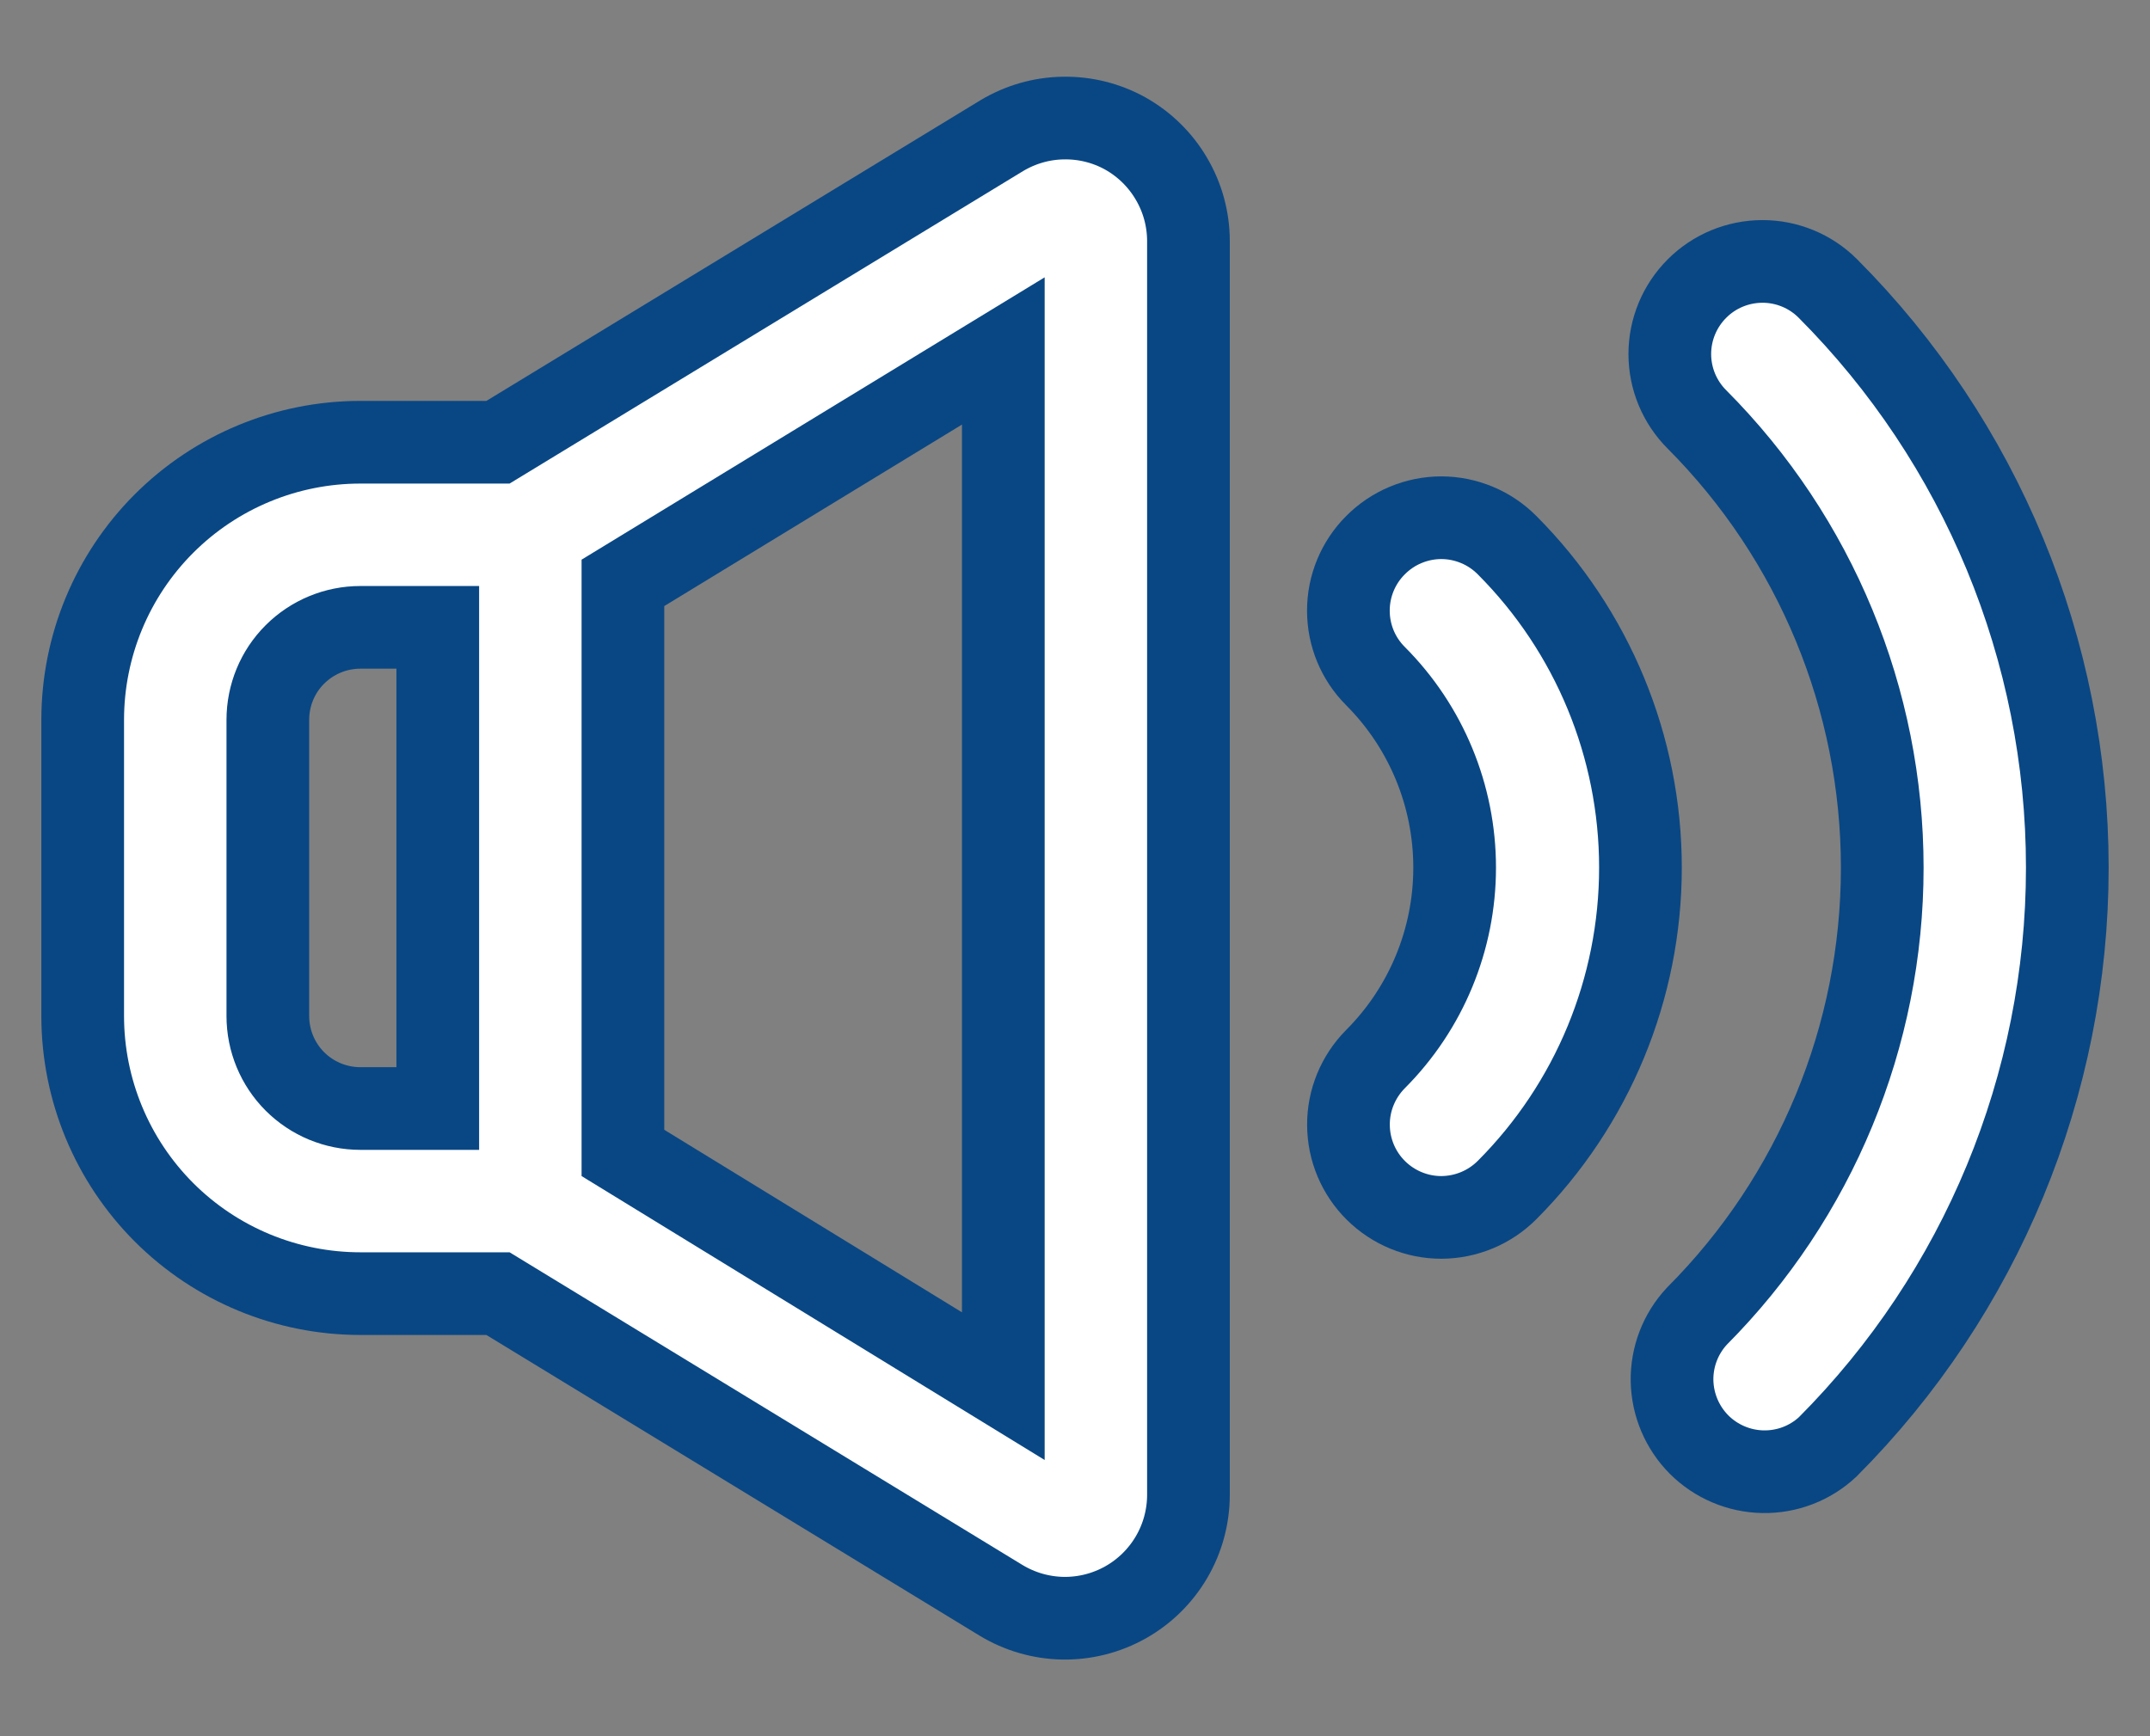
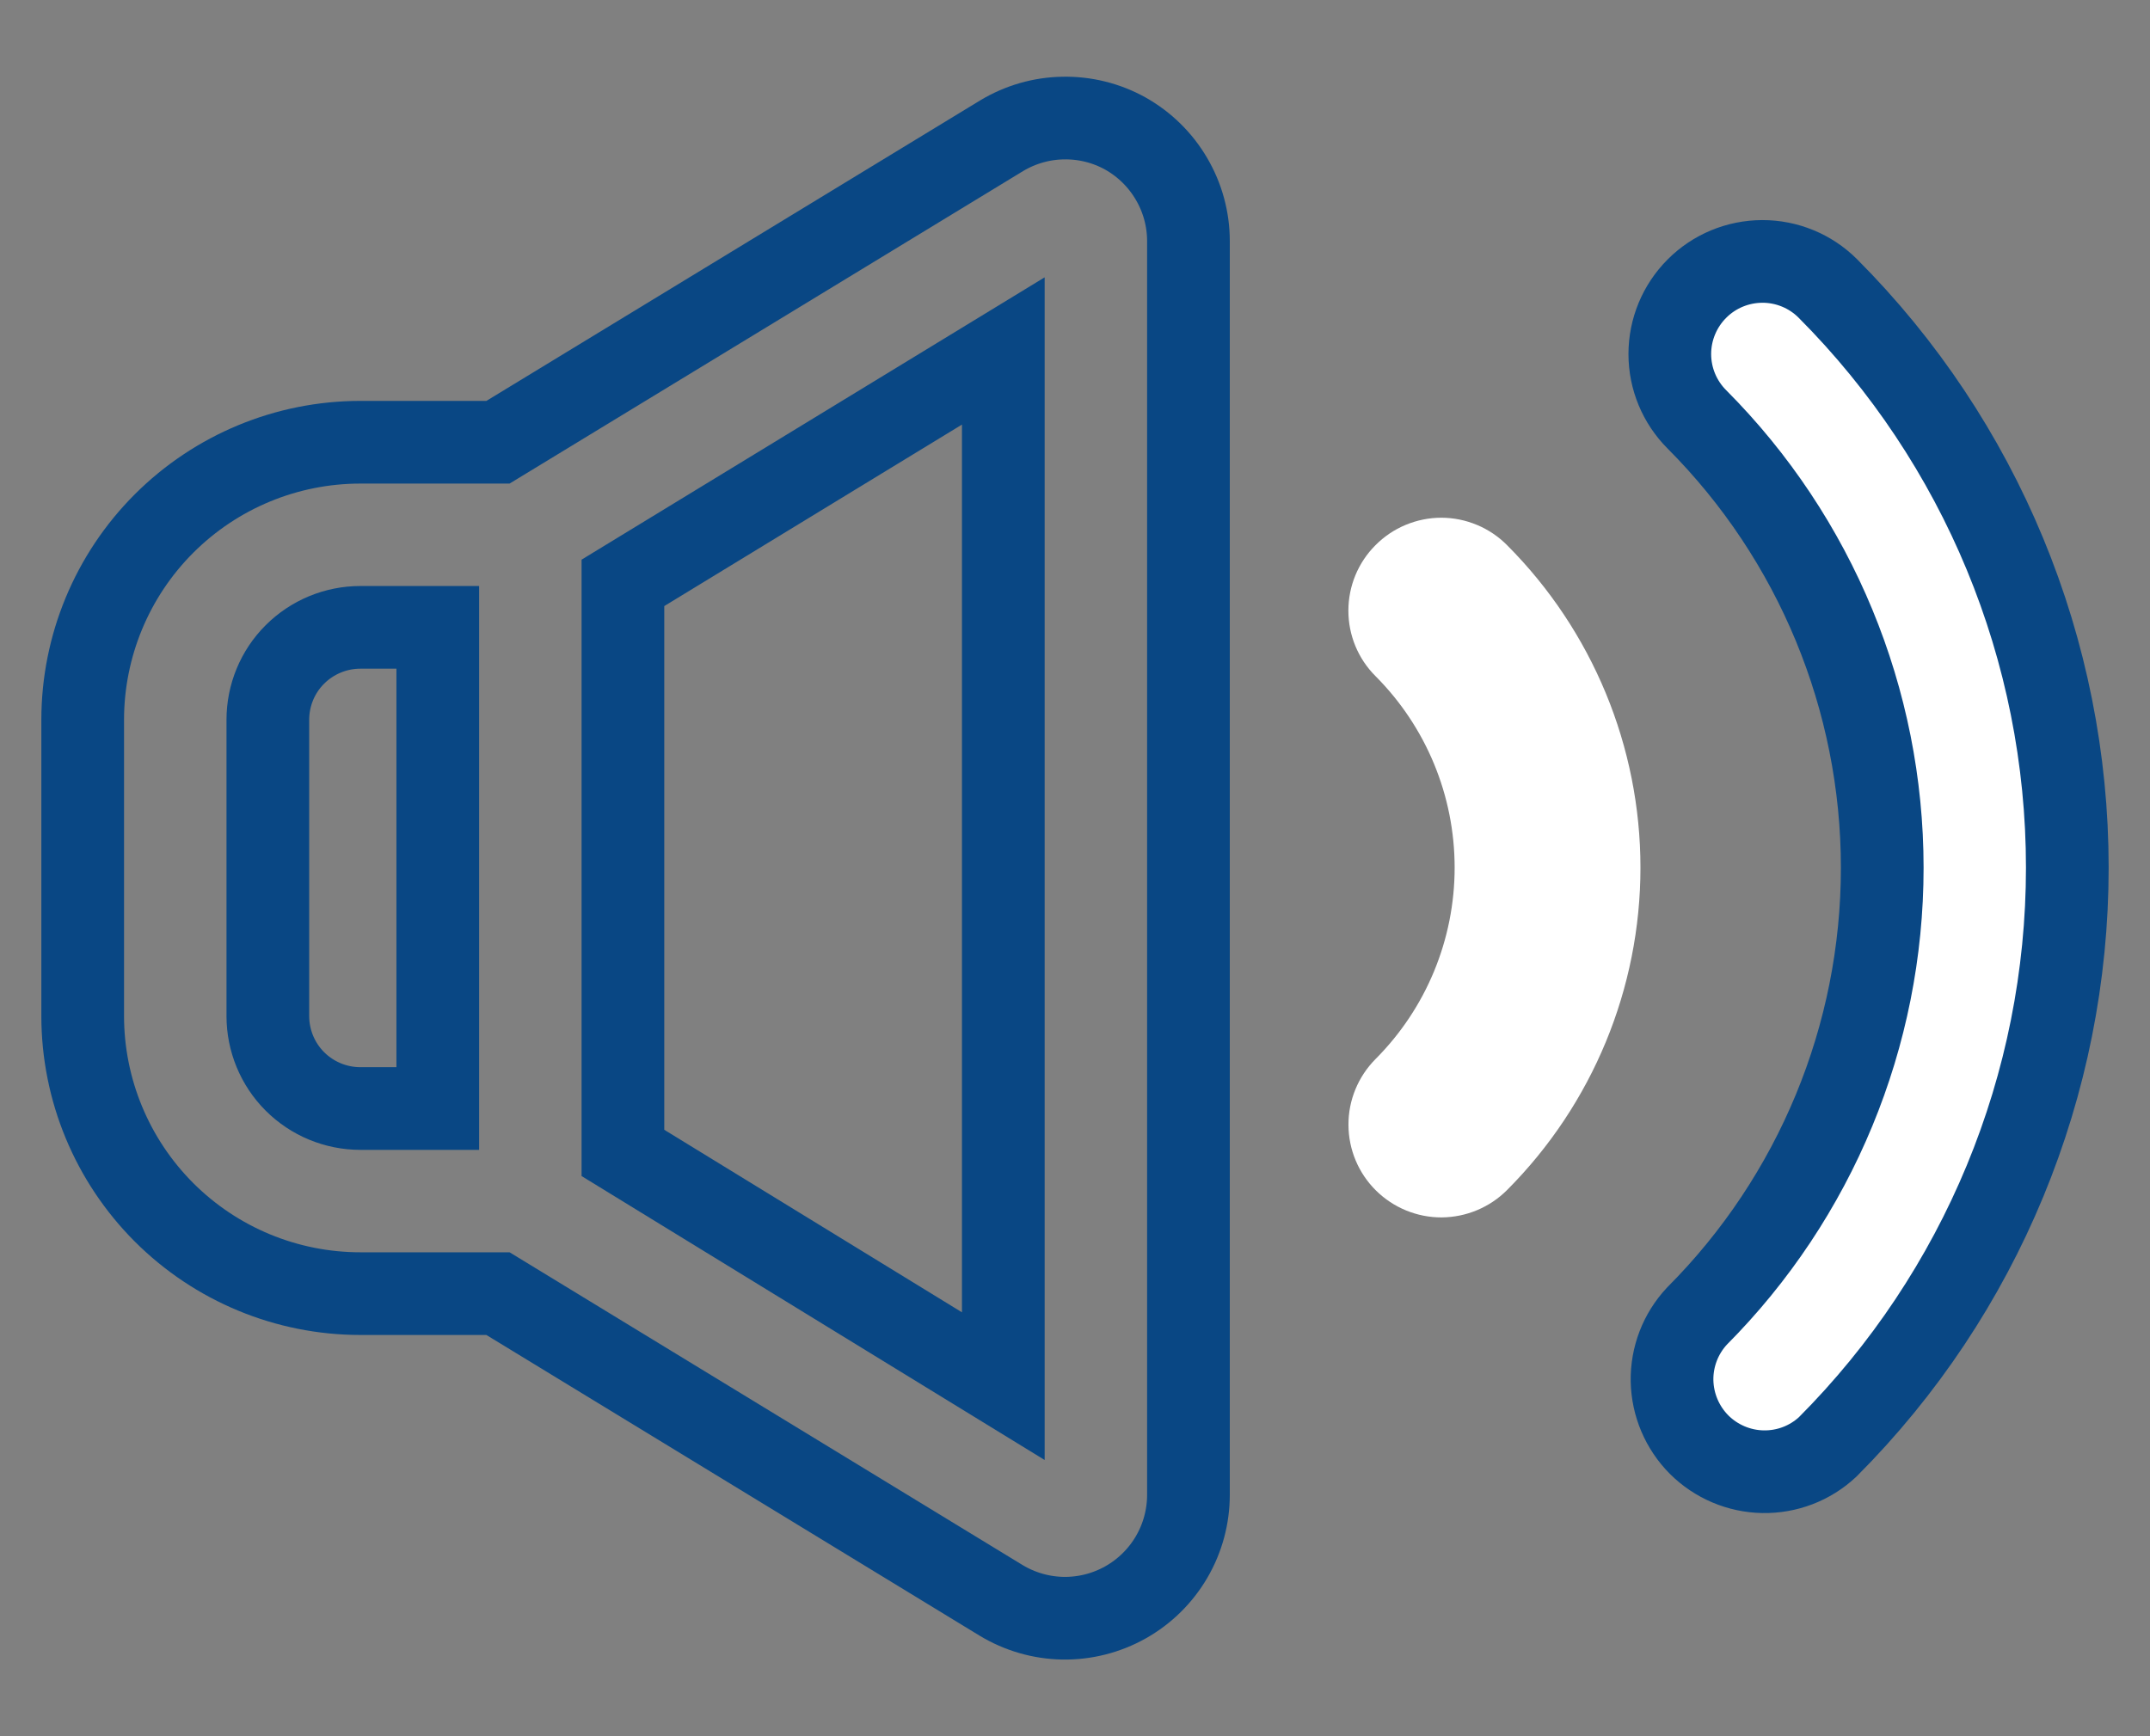
<svg xmlns="http://www.w3.org/2000/svg" width="26" height="21" viewBox="0 0 26 21" fill="none">
  <rect x="0" y="0" width="26" height="21" fill="#808080" stroke="none" />
  <g id="Vector">
-     <path d="M13.607 1.614C13.378 1.487 13.119 1.423 12.857 1.428C12.595 1.432 12.339 1.506 12.114 1.641L6.022 5.349H4.358C3.467 5.349 2.613 5.703 1.983 6.333C1.354 6.962 1 7.816 1 8.707V12.289C1 13.179 1.354 14.033 1.983 14.663C2.613 15.293 3.467 15.647 4.358 15.647H6.022L12.103 19.355C12.33 19.493 12.589 19.568 12.854 19.573C13.119 19.577 13.38 19.511 13.611 19.381C13.842 19.251 14.034 19.062 14.168 18.833C14.302 18.604 14.372 18.344 14.372 18.079V2.917C14.372 2.651 14.301 2.391 14.166 2.162C14.032 1.933 13.839 1.744 13.607 1.614ZM3.239 12.289V8.707C3.239 8.41 3.356 8.125 3.566 7.916C3.776 7.706 4.061 7.588 4.358 7.588H5.294V13.408H4.358C4.061 13.408 3.776 13.29 3.566 13.08C3.356 12.87 3.239 12.585 3.239 12.289ZM12.133 16.766L7.533 13.945V7.05L12.133 4.245V16.766Z" fill="white" />
    <path d="M16.633 6.595C16.423 6.805 16.306 7.09 16.306 7.386C16.306 7.683 16.423 7.967 16.633 8.177C17.247 8.792 17.591 9.625 17.591 10.494C17.591 11.363 17.247 12.196 16.633 12.811C16.529 12.916 16.447 13.04 16.391 13.176C16.335 13.312 16.306 13.459 16.307 13.606C16.308 13.904 16.427 14.189 16.639 14.399C16.85 14.608 17.136 14.726 17.433 14.725C17.731 14.723 18.016 14.604 18.226 14.393C19.258 13.358 19.838 11.956 19.838 10.494C19.838 9.032 19.258 7.63 18.226 6.595C18.122 6.49 17.998 6.406 17.861 6.349C17.724 6.292 17.578 6.262 17.43 6.262C17.281 6.262 17.135 6.292 16.998 6.349C16.861 6.406 16.737 6.49 16.633 6.595Z" fill="white" />
    <path d="M20.521 3.491C20.311 3.701 20.193 3.986 20.193 4.282C20.193 4.579 20.311 4.863 20.521 5.073C21.956 6.513 22.762 8.463 22.762 10.496C22.762 12.529 21.956 14.479 20.521 15.919C20.323 16.131 20.215 16.412 20.22 16.702C20.226 16.992 20.343 17.268 20.548 17.474C20.753 17.678 21.03 17.796 21.32 17.801C21.61 17.806 21.89 17.699 22.102 17.501C23.958 15.641 25 13.121 25 10.494C25 7.867 23.958 5.347 22.102 3.487C21.892 3.278 21.607 3.161 21.311 3.162C21.014 3.163 20.73 3.281 20.521 3.491Z" fill="white" />
    <path d="M13.607 1.614C13.378 1.487 13.119 1.423 12.857 1.428C12.595 1.432 12.339 1.506 12.114 1.641L6.022 5.349H4.358C3.467 5.349 2.613 5.703 1.983 6.333C1.354 6.962 1 7.816 1 8.707V12.289C1 13.179 1.354 14.033 1.983 14.663C2.613 15.293 3.467 15.647 4.358 15.647H6.022L12.103 19.355C12.33 19.493 12.589 19.568 12.854 19.573C13.119 19.577 13.38 19.511 13.611 19.381C13.842 19.251 14.034 19.062 14.168 18.833C14.302 18.604 14.372 18.344 14.372 18.079V2.917C14.372 2.651 14.301 2.391 14.166 2.162C14.032 1.933 13.839 1.744 13.607 1.614ZM3.239 12.289V8.707C3.239 8.41 3.356 8.125 3.566 7.916C3.776 7.706 4.061 7.588 4.358 7.588H5.294V13.408H4.358C4.061 13.408 3.776 13.29 3.566 13.08C3.356 12.87 3.239 12.585 3.239 12.289ZM12.133 16.766L7.533 13.945V7.05L12.133 4.245V16.766Z" stroke="#094784" />
-     <path d="M16.633 6.595C16.423 6.805 16.306 7.09 16.306 7.386C16.306 7.683 16.423 7.967 16.633 8.177C17.247 8.792 17.591 9.625 17.591 10.494C17.591 11.363 17.247 12.196 16.633 12.811C16.529 12.916 16.447 13.04 16.391 13.176C16.335 13.312 16.306 13.459 16.307 13.606C16.308 13.904 16.427 14.189 16.639 14.399C16.85 14.608 17.136 14.726 17.433 14.725C17.731 14.723 18.016 14.604 18.226 14.393C19.258 13.358 19.838 11.956 19.838 10.494C19.838 9.032 19.258 7.63 18.226 6.595C18.122 6.49 17.998 6.406 17.861 6.349C17.724 6.292 17.578 6.262 17.43 6.262C17.281 6.262 17.135 6.292 16.998 6.349C16.861 6.406 16.737 6.49 16.633 6.595Z" stroke="#094784" />
    <path d="M20.521 3.491C20.311 3.701 20.193 3.986 20.193 4.282C20.193 4.579 20.311 4.863 20.521 5.073C21.956 6.513 22.762 8.463 22.762 10.496C22.762 12.529 21.956 14.479 20.521 15.919C20.323 16.131 20.215 16.412 20.22 16.702C20.226 16.992 20.343 17.268 20.548 17.474C20.753 17.678 21.03 17.796 21.32 17.801C21.61 17.806 21.89 17.699 22.102 17.501C23.958 15.641 25 13.121 25 10.494C25 7.867 23.958 5.347 22.102 3.487C21.892 3.278 21.607 3.161 21.311 3.162C21.014 3.163 20.73 3.281 20.521 3.491Z" stroke="#094784" />
  </g>
</svg>